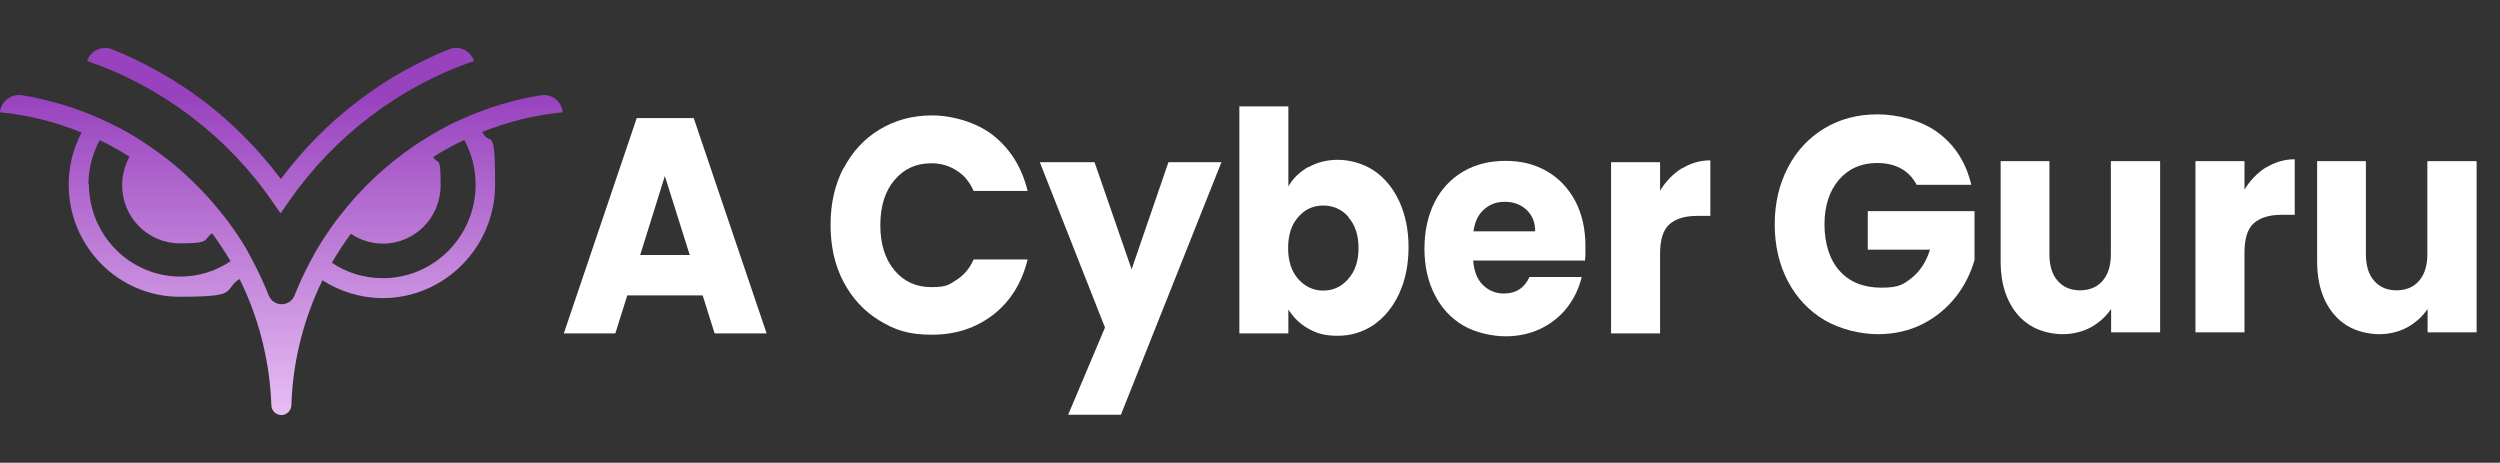
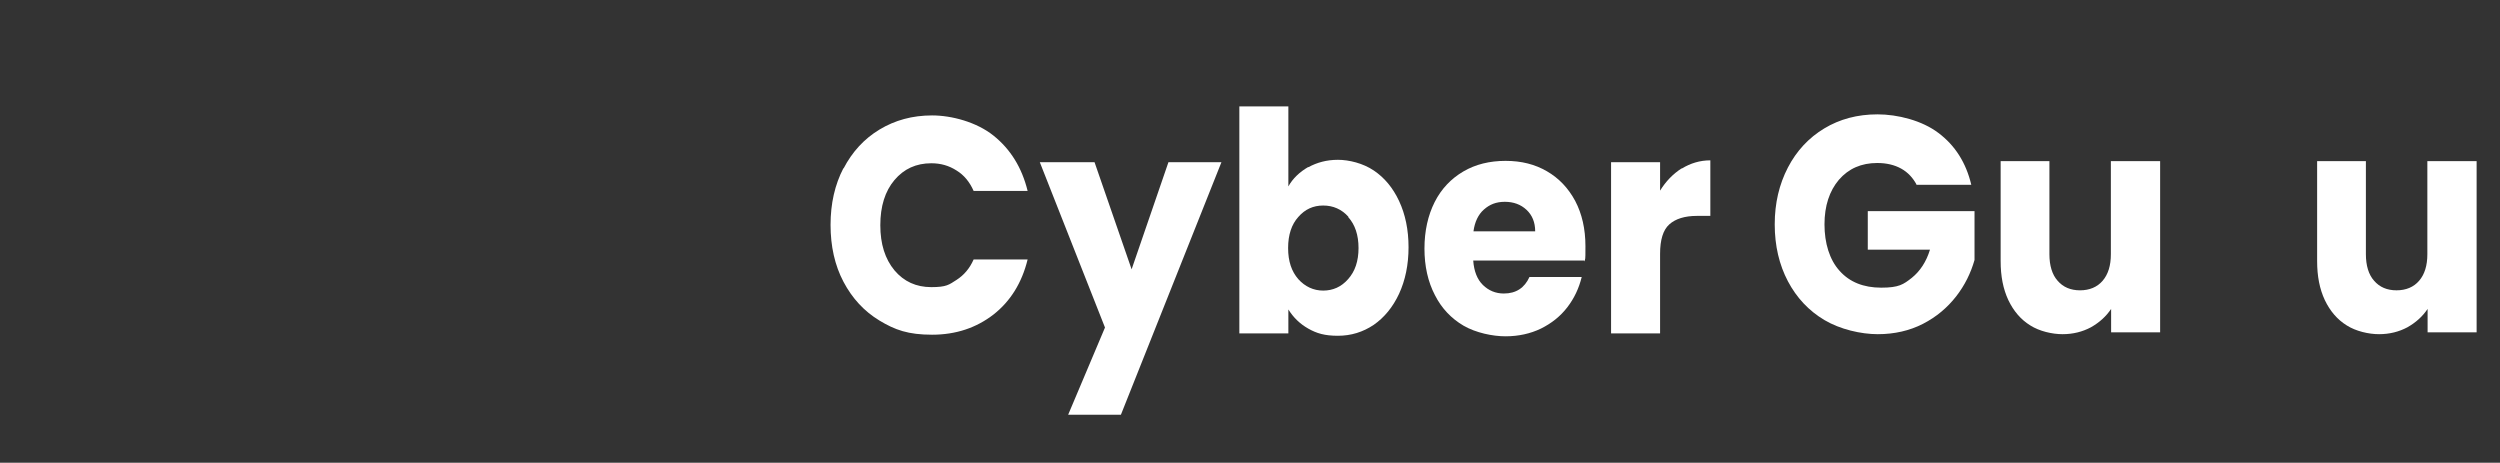
<svg xmlns="http://www.w3.org/2000/svg" width="940" height="174" viewBox="0 0 940 174" fill="none">
  <rect x="0" y="0" width="940" height="174" fill="#333333" stroke="none" />
-   <path fill-rule="evenodd" clip-rule="evenodd" d="M105.5 80.204L102.432 75.807C85.508 51.221 60.667 32.432 32.758 22.937C34.045 19.039 38.301 17.041 42.16 18.54C54.334 23.437 65.814 29.933 76.502 37.928C87.488 46.324 97.286 56.218 105.599 67.312C113.912 56.218 123.611 46.324 134.696 37.928C145.186 29.933 156.667 23.437 168.84 18.54C172.601 16.941 176.955 19.039 178.242 22.937C150.333 32.432 125.591 51.221 108.568 75.807L105.5 80.204ZM203.281 35.83C207.437 35.13 211.198 38.028 211.594 42.226C201.202 43.225 191.009 45.724 181.31 49.622C182.29 51.508 183.128 51.873 183.818 52.173C185.357 52.843 186.159 53.193 186.159 69.41C186.159 92.897 167.157 112.086 143.9 112.086C135.883 112.086 127.966 109.687 121.236 105.39C114.11 119.981 110.053 136.072 109.558 152.363C109.459 154.462 107.776 156.061 105.797 156.061C103.719 156.061 102.036 154.362 102.036 152.363C101.442 135.872 97.385 119.582 90.061 104.89C88.215 106.114 87.443 107.176 86.792 108.07C85.106 110.389 84.235 111.586 67.595 111.586C44.536 111.586 25.831 92.697 25.831 69.41C25.831 62.514 27.513 55.818 30.68 49.822C20.882 45.824 10.59 43.225 0 42.226C0.396 38.028 4.157 35.13 8.511 35.83C18.507 37.529 28.305 40.427 37.707 44.625L41.765 46.523C45.723 48.422 49.583 50.621 53.344 53.02L56.115 54.919L56.412 55.119L57.303 55.718C57.402 55.818 57.525 55.893 57.649 55.968C57.773 56.043 57.896 56.118 57.995 56.218C64.725 60.915 70.861 66.312 76.502 72.309C77.789 73.708 79.076 75.107 80.362 76.606L83.331 80.204L85.41 82.803C87.983 86.301 90.457 89.899 92.634 93.597L94.713 97.494C97.088 101.892 99.166 106.389 101.047 111.086C102.828 115.484 108.964 115.484 110.745 111.086C112.527 106.689 114.506 102.291 116.782 98.094L118.861 94.296C121.137 90.398 123.71 86.6 126.382 82.903L128.461 80.304C134.399 72.709 141.129 66.012 148.551 60.116C149.096 59.716 149.64 59.291 150.184 58.866C150.729 58.442 151.273 58.017 151.817 57.617C153.005 56.718 154.291 55.819 155.577 54.919L155.578 54.919L158.349 53.12C162.209 50.621 166.267 48.322 170.423 46.224L174.481 44.425C183.685 40.327 193.384 37.429 203.281 35.83ZM37.509 52.72C34.738 57.817 33.253 63.514 33.253 69.31H33.451C33.451 88.4 48.89 103.991 67.793 103.991C74.622 103.991 81.055 101.992 86.696 98.194C84.519 94.596 82.243 91.098 79.768 87.7C78.814 88.369 78.356 88.953 77.968 89.448C76.907 90.801 76.362 91.498 67.595 91.498C55.62 91.498 45.921 81.703 45.921 69.61C45.921 65.812 46.911 62.215 48.692 58.916C45.031 56.618 41.369 54.519 37.509 52.72ZM124.799 98.793C130.44 102.591 136.972 104.59 143.9 104.59H143.999C163.199 104.59 178.836 88.799 178.836 69.41C178.836 63.514 177.351 57.717 174.58 52.62C170.522 54.519 166.662 56.618 162.902 59.016C163.442 60.016 163.909 60.281 164.298 60.502C165.192 61.01 165.673 61.282 165.673 69.71C165.673 81.803 155.974 91.598 143.999 91.598C139.644 91.598 135.487 90.298 131.925 87.9C129.351 91.398 126.976 94.996 124.799 98.793Z" fill="url(#paint0_linear_7898_71816)" />
-   <path d="M264.109 111.059H235.856L231.365 125.351H212L239.411 44.398H260.834L288.245 125.351H268.693L264.202 111.059H264.109ZM259.337 95.868L249.982 66.185L240.721 95.868H259.431H259.337Z" fill="white" />
  <path d="M317.153 63.387C320.427 57.091 324.918 52.193 330.718 48.695C336.518 45.197 343.067 43.398 350.457 43.398C357.848 43.398 367.203 45.897 373.565 50.994C379.926 56.091 384.23 62.987 386.382 71.782H366.081C364.584 68.384 362.432 65.786 359.626 64.087C356.819 62.288 353.732 61.388 350.177 61.388C344.47 61.388 339.886 63.487 336.331 67.684C332.776 71.882 330.999 77.579 330.999 84.675C330.999 91.771 332.776 97.367 336.331 101.665C339.886 105.862 344.47 107.961 350.177 107.961C355.883 107.961 356.819 107.061 359.626 105.262C362.432 103.464 364.584 100.965 366.081 97.567H386.382C384.23 106.362 379.926 113.258 373.565 118.255C367.11 123.252 359.438 125.851 350.457 125.851C341.476 125.851 336.518 124.052 330.718 120.554C324.918 117.056 320.427 112.159 317.153 105.962C313.878 99.766 312.288 92.57 312.288 84.575C312.288 76.579 313.878 69.484 317.153 63.187V63.387Z" fill="white" />
  <path d="M459.259 60.988L421.464 155.933H401.63L415.476 123.152L390.966 60.988H411.547L425.486 101.265L439.332 60.988H459.352H459.259Z" fill="white" />
  <path d="M491.908 62.887C495.183 61.088 498.831 60.089 503.041 60.089C507.251 60.089 512.49 61.388 516.513 64.086C520.535 66.785 523.716 70.582 526.055 75.579C528.394 80.577 529.61 86.373 529.61 92.969C529.61 99.566 528.394 105.362 526.055 110.459C523.716 115.457 520.535 119.354 516.513 122.153C512.49 124.851 507.999 126.25 503.041 126.25C498.083 126.25 495.089 125.351 491.908 123.552C488.728 121.753 486.295 119.354 484.424 116.356V125.351H465.994V40H484.424V70.083C486.108 67.084 488.634 64.686 491.908 62.787V62.887ZM506.97 81.476C504.444 78.678 501.264 77.279 497.522 77.279C493.779 77.279 490.692 78.678 488.166 81.576C485.64 84.374 484.331 88.272 484.331 93.269C484.331 98.266 485.64 102.064 488.166 104.963C490.692 107.761 493.873 109.26 497.522 109.26C501.17 109.26 504.351 107.861 506.877 104.963C509.496 102.064 510.806 98.167 510.806 93.269C510.806 88.372 509.496 84.474 506.97 81.676V81.476Z" fill="white" />
  <path d="M595.752 97.967H553.934C554.214 101.964 555.43 105.063 557.582 107.161C559.734 109.26 562.353 110.36 565.441 110.36C570.025 110.36 573.205 108.261 575.076 104.163H594.722C593.693 108.361 591.916 112.159 589.296 115.557C586.677 118.955 583.403 121.553 579.38 123.552C575.451 125.451 570.96 126.45 566.095 126.45C561.231 126.45 554.963 125.151 550.285 122.453C545.701 119.754 542.053 115.956 539.527 110.959C536.907 105.962 535.597 100.065 535.597 93.469C535.597 86.873 536.907 80.977 539.433 75.979C541.959 70.982 545.607 67.184 550.192 64.486C554.776 61.788 560.108 60.488 566.095 60.488C572.083 60.488 577.135 61.788 581.625 64.386C586.116 66.985 589.671 70.683 592.29 75.58C594.816 80.377 596.126 86.074 596.126 92.57C596.126 99.066 596.032 96.368 595.845 98.367L595.752 97.967ZM577.228 86.973C577.228 83.575 576.106 80.877 573.954 78.878C571.802 76.879 569.089 75.879 565.815 75.879C562.54 75.879 560.108 76.879 557.956 78.778C555.805 80.677 554.495 83.475 554.027 86.973H577.135H577.228Z" fill="white" />
  <path d="M632.33 63.386C635.605 61.388 639.16 60.288 643.089 60.288V81.176H638.037C633.453 81.176 629.992 82.275 627.653 84.374C625.314 86.473 624.191 90.171 624.191 95.468V125.351H605.762V60.988H624.191V71.682C626.343 68.184 629.056 65.385 632.33 63.286V63.386Z" fill="white" />
  <path d="M720.715 69.583C719.312 66.884 717.348 64.785 714.822 63.386C712.296 61.987 709.302 61.288 705.841 61.288C699.853 61.288 695.082 63.386 691.434 67.584C687.879 71.781 686.007 77.378 686.007 84.374C686.007 91.37 687.879 97.667 691.714 101.864C695.456 106.062 700.695 108.161 707.337 108.161C713.98 108.161 715.664 106.962 718.844 104.463C721.932 101.964 724.27 98.466 725.674 93.869H702.286V79.377H742.42V97.766C741.016 102.664 738.771 107.261 735.497 111.459C732.222 115.657 728.106 119.155 723.054 121.753C718.002 124.352 712.296 125.651 706.028 125.651C699.76 125.651 691.901 123.852 686.007 120.354C680.114 116.856 675.53 111.959 672.255 105.762C668.981 99.566 667.297 92.37 667.297 84.374C667.297 76.379 668.981 69.283 672.255 62.986C675.53 56.69 680.114 51.793 685.914 48.295C691.714 44.797 698.356 42.998 705.934 42.998C713.512 42.998 722.68 45.297 728.854 49.994C735.122 54.691 739.239 61.188 741.203 69.483H720.809L720.715 69.583Z" fill="white" />
  <path d="M812.21 60.588V124.951H793.78V116.156C791.909 118.955 789.383 121.253 786.202 123.052C783.021 124.751 779.466 125.651 775.537 125.651C771.608 125.651 766.837 124.551 763.375 122.353C759.82 120.154 757.107 116.956 755.143 112.858C753.178 108.661 752.243 103.863 752.243 98.166V60.588H770.579V95.568C770.579 99.865 771.608 103.264 773.666 105.562C775.724 107.961 778.531 109.16 782.086 109.16C785.641 109.16 788.541 107.961 790.599 105.562C792.657 103.164 793.686 99.865 793.686 95.568V60.588H812.116H812.21Z" fill="white" />
-   <path d="M852.063 62.987C855.337 60.988 858.892 59.889 862.821 59.889V80.777H857.769C853.185 80.777 849.724 81.876 847.385 83.975C845.046 86.074 843.924 89.772 843.924 95.069V124.951H825.494V60.588H843.924V71.282C846.075 67.784 848.788 64.986 852.063 62.887V62.987Z" fill="white" />
  <path d="M931.208 60.588V124.951H912.778V116.156C910.907 118.955 908.381 121.253 905.2 123.052C902.02 124.751 898.465 125.651 894.536 125.651C890.606 125.651 885.835 124.551 882.374 122.353C878.819 120.154 876.106 116.956 874.141 112.858C872.177 108.661 871.241 103.863 871.241 98.166V60.588H889.577V95.568C889.577 99.865 890.606 103.264 892.664 105.562C894.723 107.961 897.529 109.16 901.084 109.16C904.639 109.16 907.539 107.961 909.597 105.562C911.656 103.164 912.685 99.865 912.685 95.568V60.588H931.114H931.208Z" fill="white" />
  <defs>
    <linearGradient id="paint0_linear_7898_71816" x1="105.797" y1="35.725" x2="105.797" y2="156.061" gradientUnits="userSpaceOnUse">
      <stop stop-color="#9842BE" />
      <stop offset="1" stop-color="#E7BEF3" />
    </linearGradient>
  </defs>
</svg>